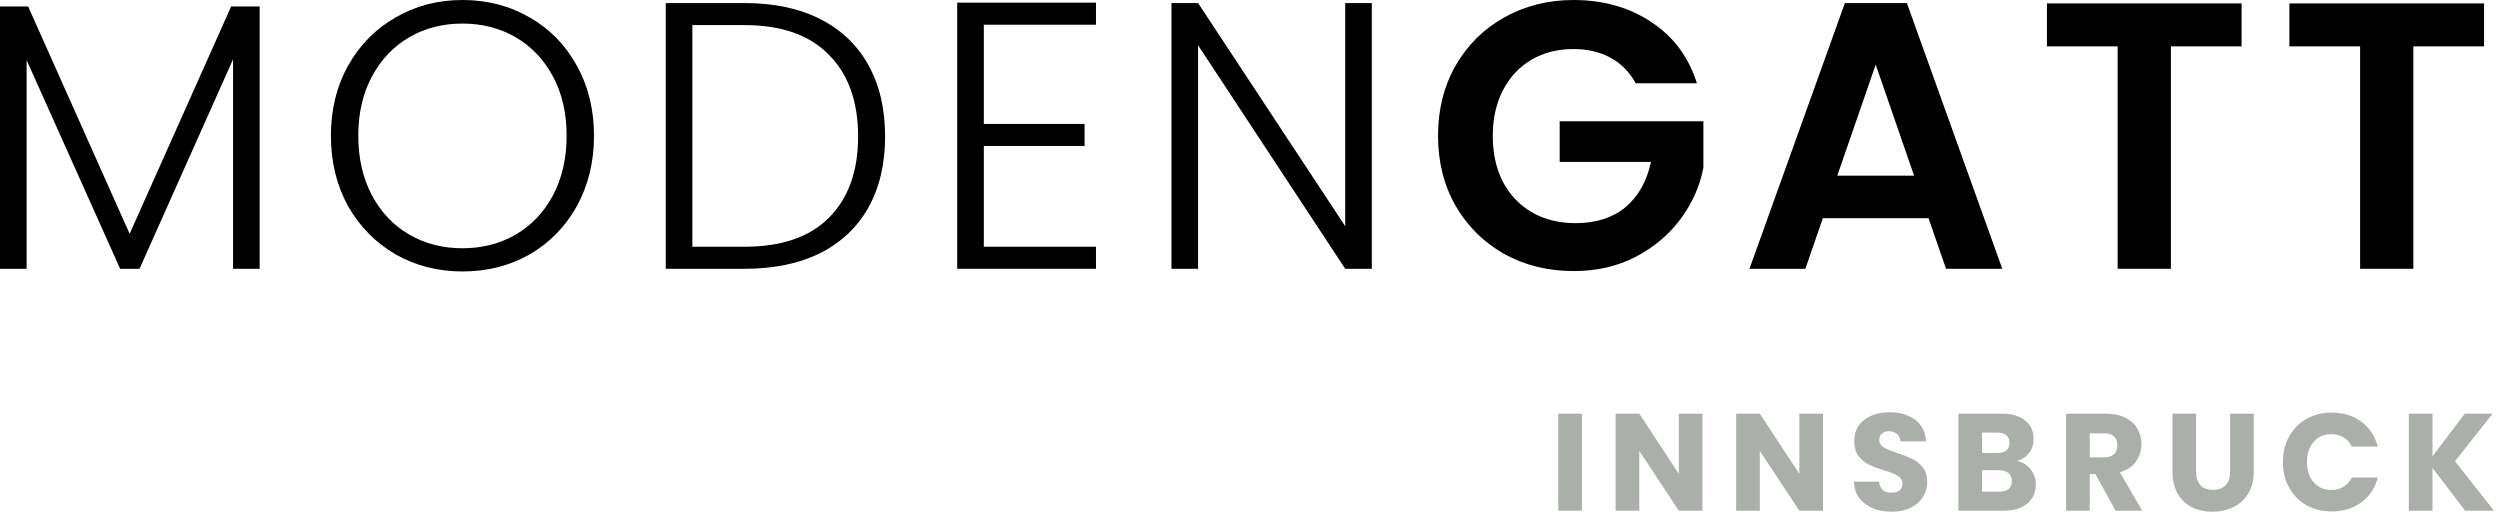
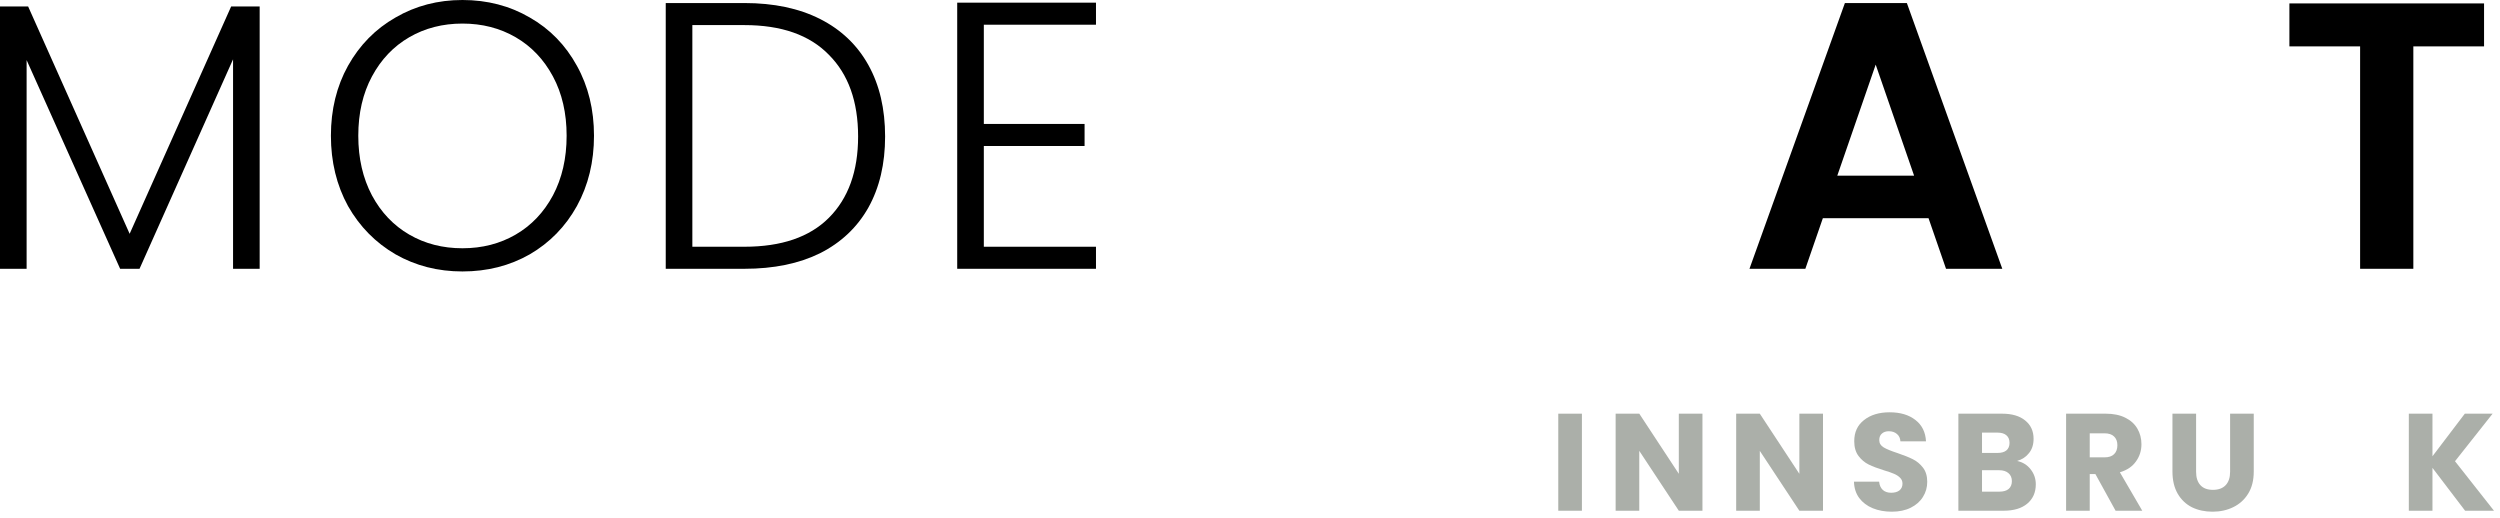
<svg xmlns="http://www.w3.org/2000/svg" width="217" height="45" viewBox="0 0 217 45" fill="none">
  <path d="M213.97 44.331L211.138 40.611V44.331H209.086V35.907H211.138V39.603L213.946 35.907H216.358L213.094 40.035L216.478 44.331H213.97Z" fill="#ABAFA9" />
-   <path d="M198.158 40.107C198.158 39.275 198.338 38.535 198.698 37.887C199.058 37.231 199.558 36.723 200.198 36.363C200.846 35.995 201.578 35.811 202.394 35.811C203.394 35.811 204.25 36.075 204.962 36.603C205.674 37.131 206.15 37.851 206.39 38.763H204.134C203.966 38.411 203.726 38.143 203.414 37.959C203.11 37.775 202.762 37.683 202.37 37.683C201.738 37.683 201.226 37.903 200.834 38.343C200.442 38.783 200.246 39.371 200.246 40.107C200.246 40.843 200.442 41.431 200.834 41.871C201.226 42.311 201.738 42.531 202.37 42.531C202.762 42.531 203.11 42.439 203.414 42.255C203.726 42.071 203.966 41.803 204.134 41.451H206.39C206.15 42.363 205.674 43.083 204.962 43.611C204.25 44.131 203.394 44.391 202.394 44.391C201.578 44.391 200.846 44.211 200.198 43.851C199.558 43.483 199.058 42.975 198.698 42.327C198.338 41.679 198.158 40.939 198.158 40.107Z" fill="#ABAFA9" />
  <path d="M190.621 35.907V40.947C190.621 41.451 190.745 41.839 190.993 42.111C191.241 42.383 191.605 42.519 192.085 42.519C192.565 42.519 192.933 42.383 193.189 42.111C193.445 41.839 193.573 41.451 193.573 40.947V35.907H195.625V40.935C195.625 41.687 195.465 42.323 195.145 42.843C194.825 43.363 194.393 43.755 193.849 44.019C193.313 44.283 192.713 44.415 192.049 44.415C191.385 44.415 190.789 44.287 190.261 44.031C189.741 43.767 189.329 43.375 189.025 42.855C188.721 42.327 188.569 41.687 188.569 40.935V35.907H190.621Z" fill="#ABAFA9" />
  <path d="M183.633 44.331L181.881 41.151H181.389V44.331H179.337V35.907H182.781C183.445 35.907 184.009 36.023 184.473 36.255C184.945 36.487 185.297 36.807 185.529 37.215C185.761 37.615 185.877 38.063 185.877 38.559C185.877 39.119 185.717 39.619 185.397 40.059C185.085 40.499 184.621 40.811 184.005 40.995L185.949 44.331H183.633ZM181.389 39.699H182.661C183.037 39.699 183.317 39.607 183.501 39.423C183.693 39.239 183.789 38.979 183.789 38.643C183.789 38.323 183.693 38.071 183.501 37.887C183.317 37.703 183.037 37.611 182.661 37.611H181.389V39.699Z" fill="#ABAFA9" />
  <path d="M175.087 40.011C175.575 40.115 175.967 40.359 176.263 40.743C176.559 41.119 176.707 41.551 176.707 42.039C176.707 42.743 176.459 43.303 175.963 43.719C175.475 44.127 174.791 44.331 173.911 44.331H169.987V35.907H173.779C174.635 35.907 175.303 36.103 175.783 36.495C176.271 36.887 176.515 37.419 176.515 38.091C176.515 38.587 176.383 38.999 176.119 39.327C175.863 39.655 175.519 39.883 175.087 40.011ZM172.039 39.315H173.383C173.719 39.315 173.975 39.243 174.151 39.099C174.335 38.947 174.427 38.727 174.427 38.439C174.427 38.151 174.335 37.931 174.151 37.779C173.975 37.627 173.719 37.551 173.383 37.551H172.039V39.315ZM173.551 42.675C173.895 42.675 174.159 42.599 174.343 42.447C174.535 42.287 174.631 42.059 174.631 41.763C174.631 41.467 174.531 41.235 174.331 41.067C174.139 40.899 173.871 40.815 173.527 40.815H172.039V42.675H173.551Z" fill="#ABAFA9" />
  <path d="M164.212 44.415C163.596 44.415 163.044 44.315 162.556 44.115C162.068 43.915 161.676 43.619 161.38 43.227C161.092 42.835 160.94 42.363 160.924 41.811H163.108C163.14 42.123 163.248 42.363 163.432 42.531C163.616 42.691 163.856 42.771 164.152 42.771C164.456 42.771 164.696 42.703 164.872 42.567C165.048 42.423 165.136 42.227 165.136 41.979C165.136 41.771 165.064 41.599 164.92 41.463C164.784 41.327 164.612 41.215 164.404 41.127C164.204 41.039 163.916 40.939 163.54 40.827C162.996 40.659 162.552 40.491 162.208 40.323C161.864 40.155 161.568 39.907 161.32 39.579C161.072 39.251 160.948 38.823 160.948 38.295C160.948 37.511 161.232 36.899 161.8 36.459C162.368 36.011 163.108 35.787 164.02 35.787C164.948 35.787 165.696 36.011 166.264 36.459C166.832 36.899 167.136 37.515 167.176 38.307H164.956C164.94 38.035 164.84 37.823 164.656 37.671C164.472 37.511 164.236 37.431 163.948 37.431C163.7 37.431 163.5 37.499 163.348 37.635C163.196 37.763 163.12 37.951 163.12 38.199C163.12 38.471 163.248 38.683 163.504 38.835C163.76 38.987 164.16 39.151 164.704 39.327C165.248 39.511 165.688 39.687 166.024 39.855C166.368 40.023 166.664 40.267 166.912 40.587C167.16 40.907 167.284 41.319 167.284 41.823C167.284 42.303 167.16 42.739 166.912 43.131C166.672 43.523 166.32 43.835 165.856 44.067C165.392 44.299 164.844 44.415 164.212 44.415Z" fill="#ABAFA9" />
  <path d="M158.236 44.331H156.184L152.752 39.135V44.331H150.7V35.907H152.752L156.184 41.127V35.907H158.236V44.331Z" fill="#ABAFA9" />
  <path d="M147.773 44.331H145.721L142.289 39.135V44.331H140.237V35.907H142.289L145.721 41.127V35.907H147.773V44.331Z" fill="#ABAFA9" />
  <path d="M137.31 35.907V44.331H135.258V35.907H137.31Z" fill="#ABAFA9" />
  <path d="M215.616 0.297V4.026H209.478V23.331H204.858V4.026H198.72V0.297H215.616Z" fill="black" />
-   <path d="M194.57 0.297V4.026H188.432V23.331H183.812V4.026H177.674V0.297H194.57Z" fill="black" />
  <path d="M167.397 18.942H158.223L156.705 23.331H151.854L160.137 0.264H165.516L173.799 23.331H168.915L167.397 18.942ZM166.143 15.246L162.81 5.61L159.477 15.246H166.143Z" fill="black" />
-   <path d="M141.981 7.227C141.453 6.259 140.727 5.522 139.803 5.016C138.879 4.51 137.801 4.257 136.569 4.257C135.205 4.257 133.995 4.565 132.939 5.181C131.883 5.797 131.058 6.677 130.464 7.821C129.87 8.965 129.573 10.285 129.573 11.781C129.573 13.321 129.87 14.663 130.464 15.807C131.08 16.951 131.927 17.831 133.005 18.447C134.083 19.063 135.337 19.371 136.767 19.371C138.527 19.371 139.968 18.909 141.09 17.985C142.212 17.039 142.949 15.73 143.301 14.058H135.381V10.527H147.855V14.553C147.547 16.159 146.887 17.644 145.875 19.008C144.863 20.372 143.554 21.472 141.948 22.308C140.364 23.122 138.582 23.529 136.602 23.529C134.38 23.529 132.367 23.034 130.563 22.044C128.781 21.032 127.373 19.635 126.339 17.853C125.327 16.071 124.821 14.047 124.821 11.781C124.821 9.515 125.327 7.491 126.339 5.709C127.373 3.905 128.781 2.508 130.563 1.518C132.367 0.506 134.369 0 136.569 0C139.165 0 141.42 0.638 143.334 1.914C145.248 3.168 146.568 4.939 147.294 7.227H141.981Z" fill="black" />
-   <path d="M119.074 23.331H116.764L103.993 3.927V23.331H101.683V0.264H103.993L116.764 19.635V0.264H119.074V23.331Z" fill="black" />
  <path d="M85.396 2.145V10.758H94.141V12.672H85.396V21.417H95.131V23.331H83.086V0.231H95.131V2.145H85.396Z" fill="black" />
  <path d="M64.617 0.264C67.169 0.264 69.358 0.726 71.184 1.65C73.01 2.574 74.407 3.905 75.375 5.643C76.343 7.381 76.827 9.449 76.827 11.847C76.827 14.223 76.343 16.28 75.375 18.018C74.407 19.734 73.01 21.054 71.184 21.978C69.358 22.88 67.169 23.331 64.617 23.331H57.786V0.264H64.617ZM64.617 21.417C67.829 21.417 70.271 20.581 71.943 18.909C73.637 17.215 74.484 14.861 74.484 11.847C74.484 8.811 73.637 6.446 71.943 4.752C70.271 3.036 67.829 2.178 64.617 2.178H60.096V21.417H64.617Z" fill="black" />
  <path d="M40.141 23.562C38.007 23.562 36.071 23.067 34.333 22.077C32.595 21.065 31.22 19.668 30.208 17.886C29.218 16.082 28.723 14.047 28.723 11.781C28.723 9.515 29.218 7.491 30.208 5.709C31.22 3.905 32.595 2.508 34.333 1.518C36.071 0.506 38.007 0 40.141 0C42.297 0 44.244 0.506 45.982 1.518C47.72 2.508 49.084 3.905 50.074 5.709C51.064 7.491 51.559 9.515 51.559 11.781C51.559 14.047 51.064 16.082 50.074 17.886C49.084 19.668 47.72 21.065 45.982 22.077C44.244 23.067 42.297 23.562 40.141 23.562ZM40.141 21.549C41.857 21.549 43.397 21.153 44.761 20.361C46.125 19.569 47.203 18.436 47.995 16.962C48.787 15.466 49.183 13.739 49.183 11.781C49.183 9.823 48.787 8.107 47.995 6.633C47.203 5.159 46.125 4.026 44.761 3.234C43.397 2.442 41.857 2.046 40.141 2.046C38.425 2.046 36.885 2.442 35.521 3.234C34.157 4.026 33.079 5.159 32.287 6.633C31.495 8.107 31.099 9.823 31.099 11.781C31.099 13.739 31.495 15.466 32.287 16.962C33.079 18.436 34.157 19.569 35.521 20.361C36.885 21.153 38.425 21.549 40.141 21.549Z" fill="black" />
  <path d="M22.539 0.561V23.331H20.229V5.148L12.111 23.331H10.428L2.31 5.214V23.331H0V0.561H2.442L11.253 20.295L20.064 0.561H22.539Z" fill="black" />
</svg>